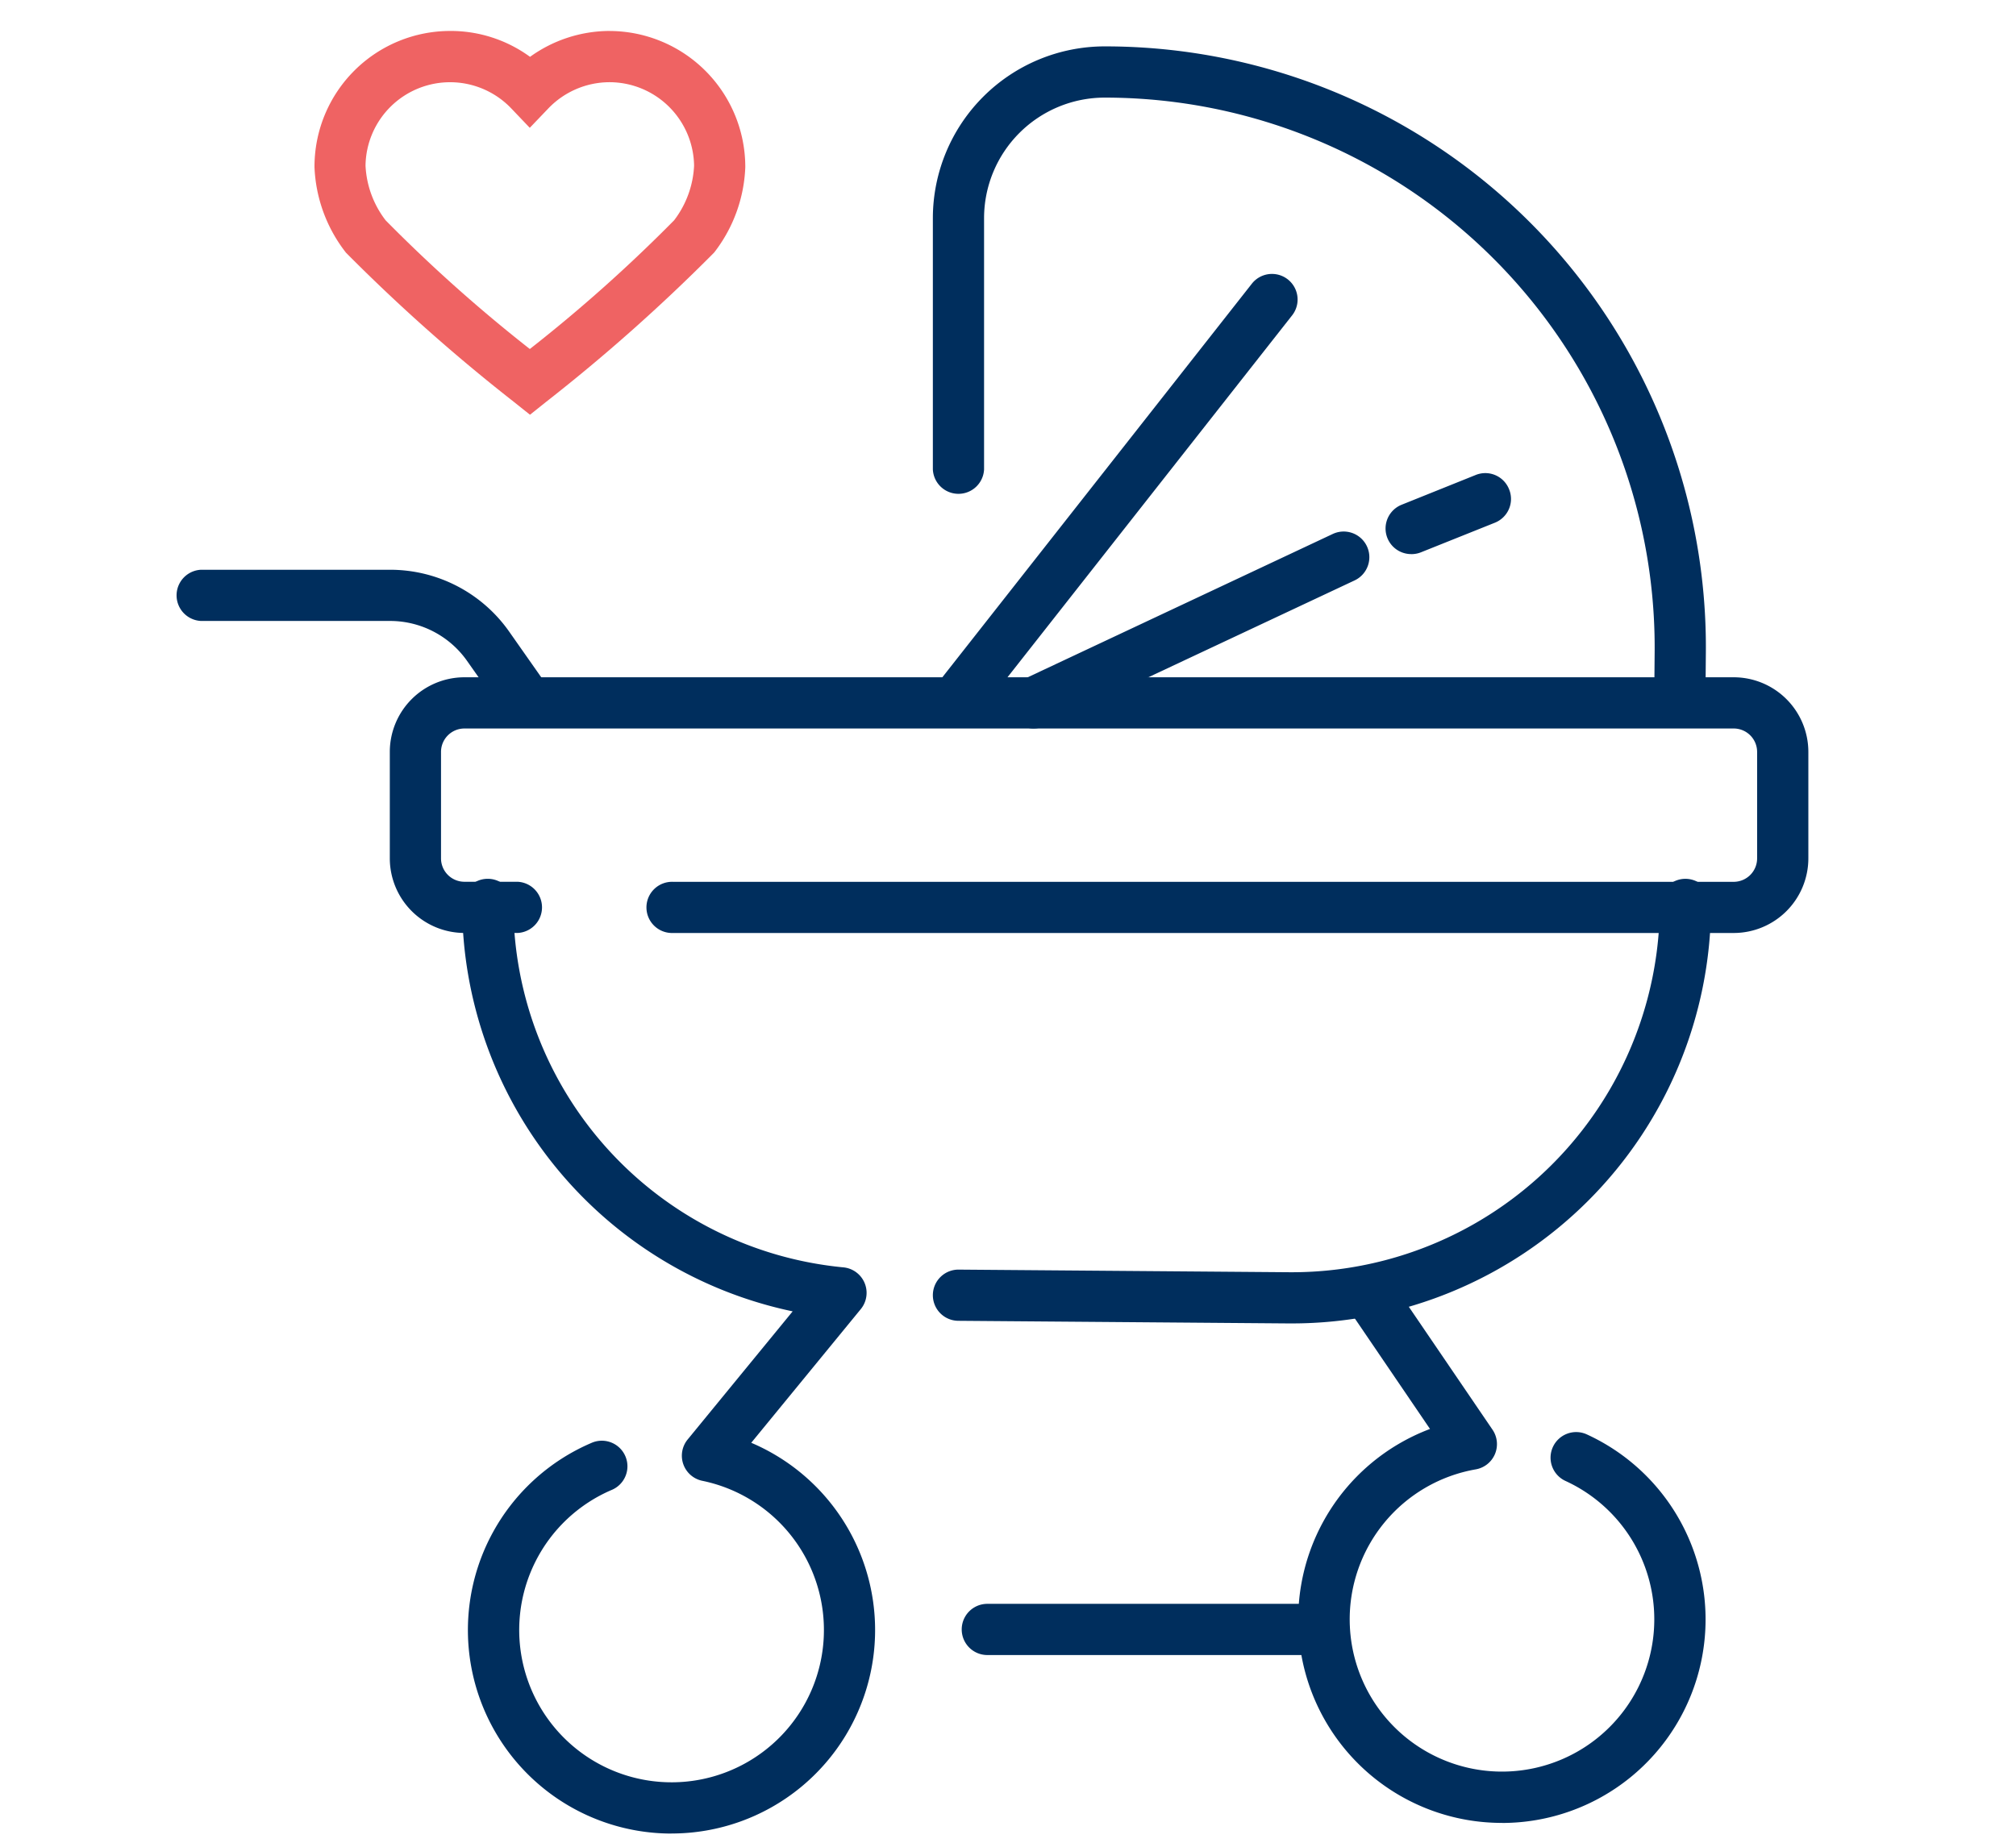
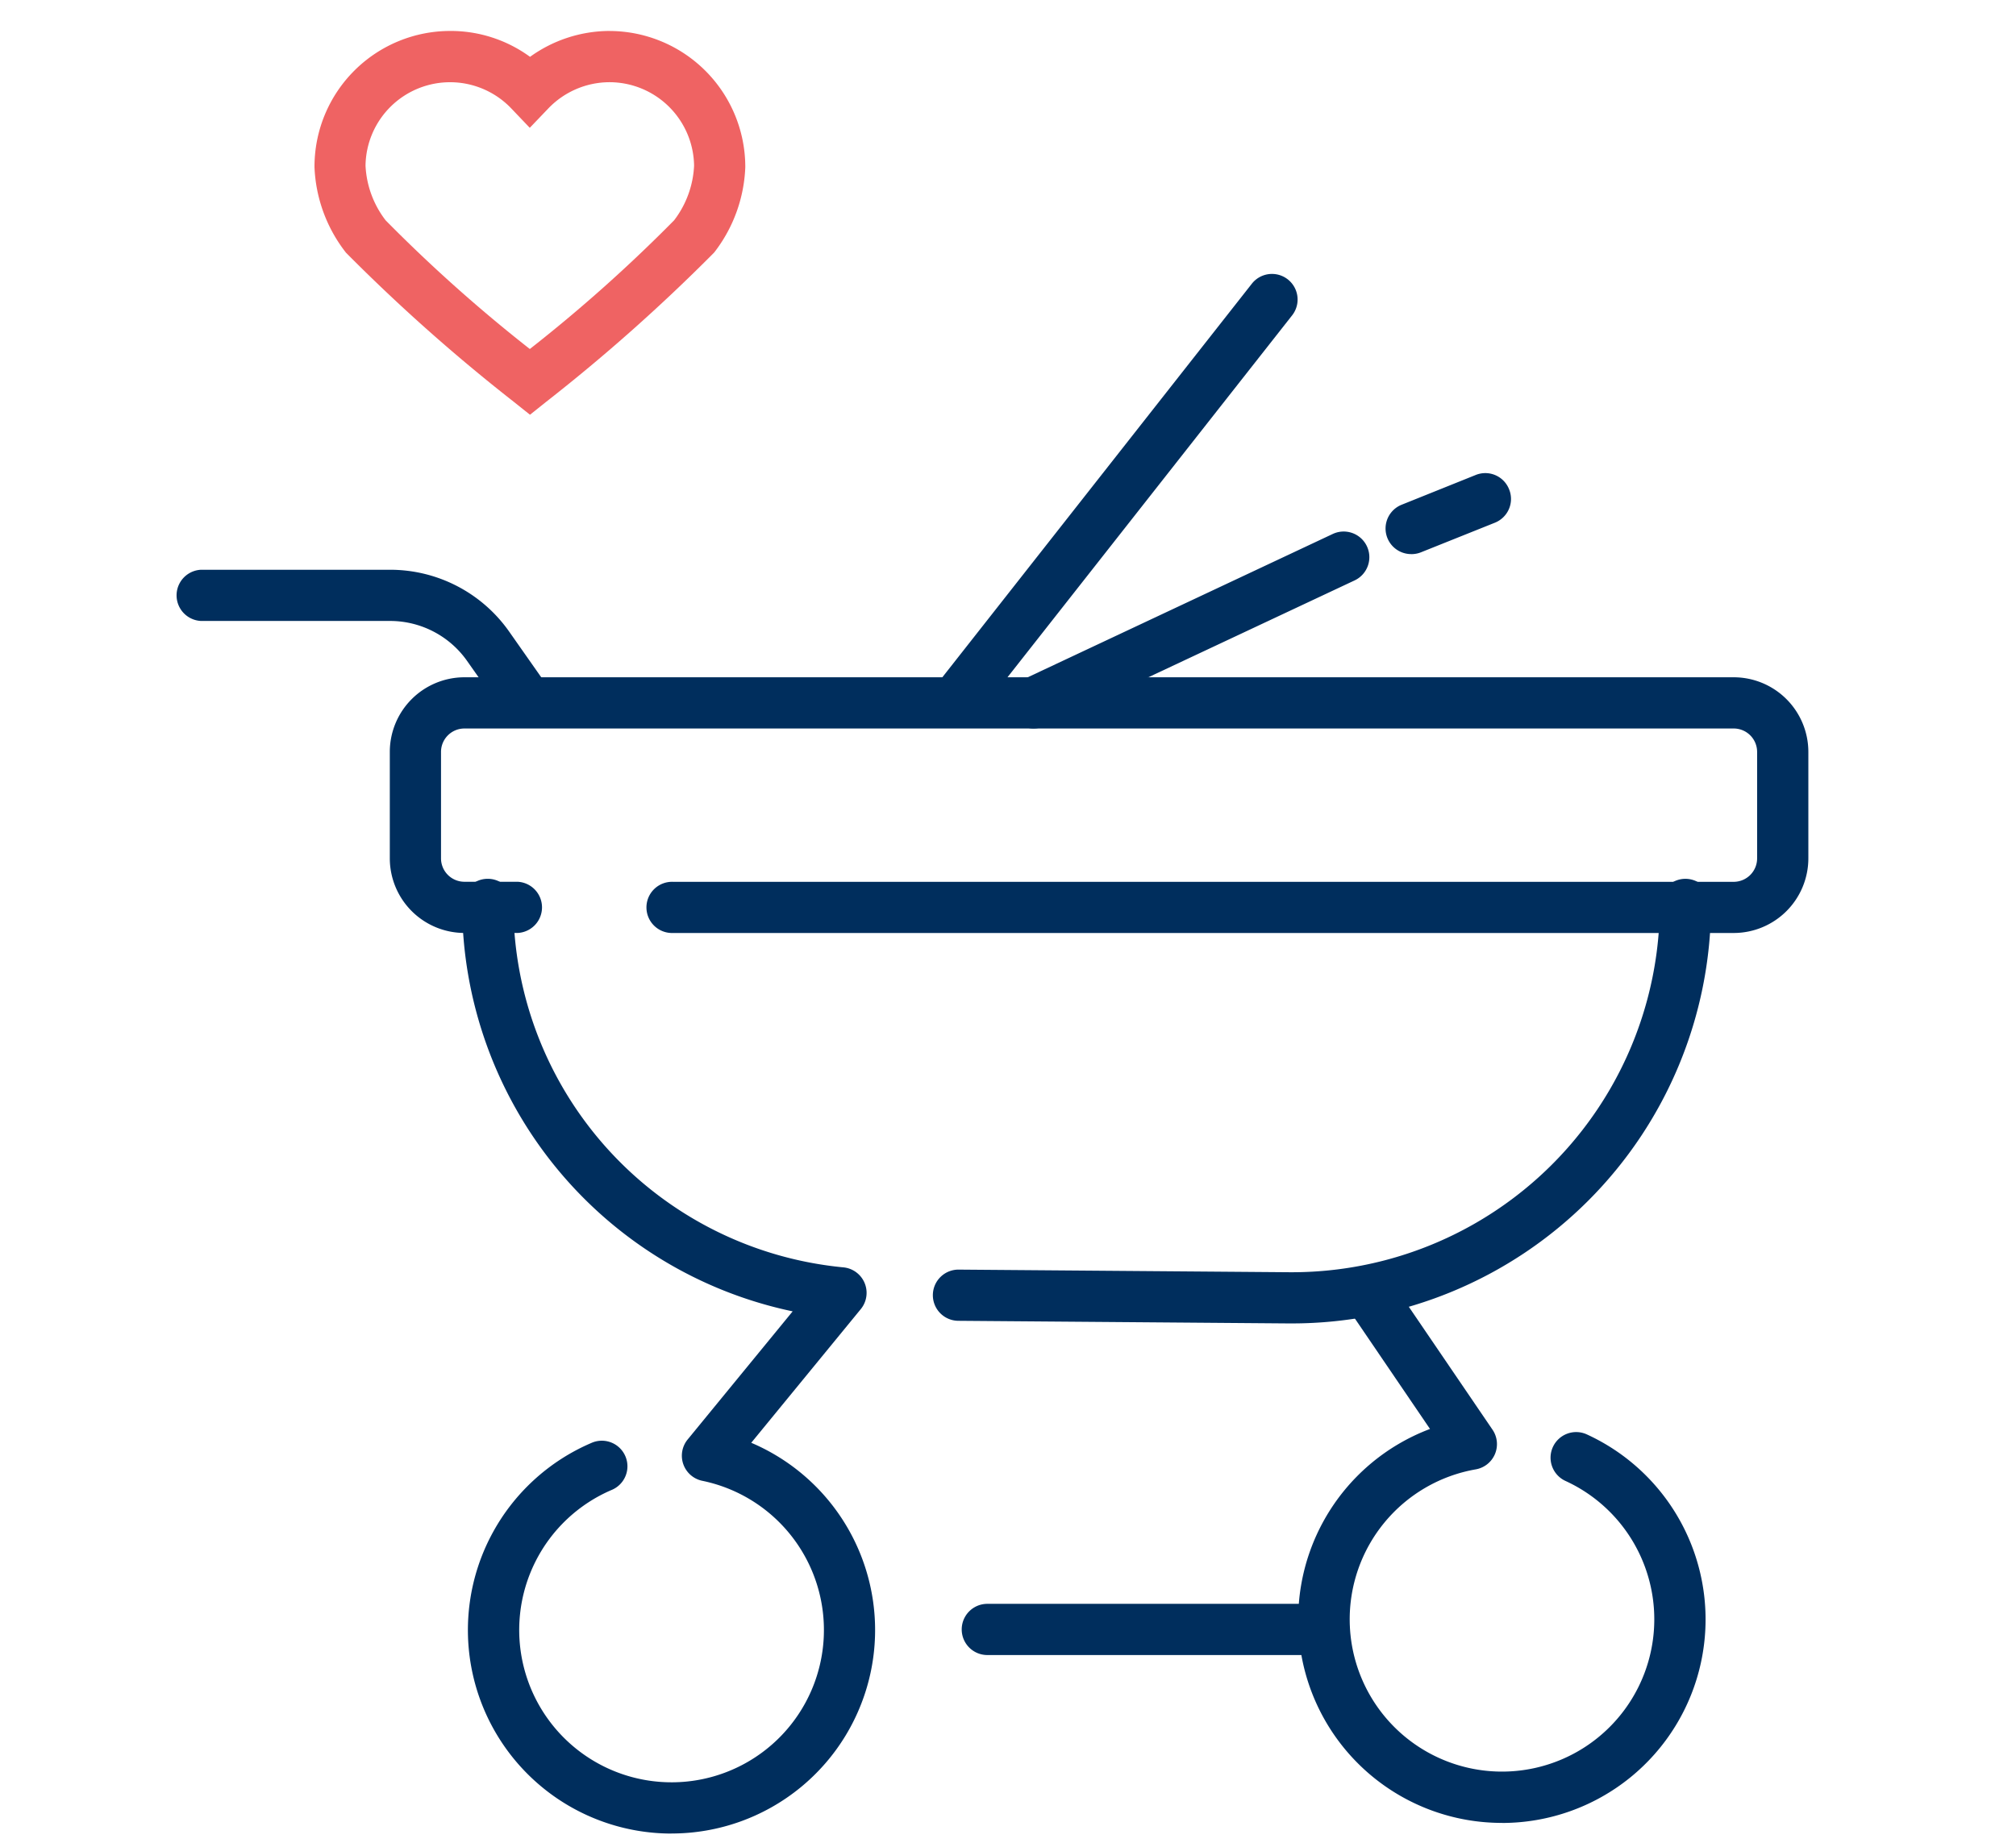
<svg xmlns="http://www.w3.org/2000/svg" width="70" height="64" viewBox="0 0 70 64" fill="none">
  <g clip-path="url(#clip0_93_17)">
    <path d="M60.199 32.403H23.365a.889.889 0 110-1.777h36.834a.814.814 0 00.812-.813v-3.7a.813.813 0 00-.812-.812H16.125a.813.813 0 00-.812.812v3.7a.813.813 0 00.812.811h1.847a.89.89 0 010 1.778h-1.847a2.594 2.594 0 01-2.59-2.59v-3.7a2.593 2.593 0 012.59-2.59H60.2a2.594 2.594 0 012.59 2.59v3.7a2.594 2.594 0 01-2.59 2.591z" fill="#002E5D" />
    <path d="M44.863 45.963h-.119l-11.471-.091a.889.889 0 11.014-1.778l11.468.091a12.776 12.776 0 0012.877-12.774.889.889 0 011.778 0 14.555 14.555 0 01-14.547 14.552zM23.318 63.68a7.068 7.068 0 01-2.751-13.58.889.889 0 01.693 1.637 5.29 5.29 0 103.126-.308.89.89 0 01-.51-1.434l3.647-4.451A14.445 14.445 0 0116.047 31.41a.889.889 0 111.778 0 12.665 12.665 0 0011.46 12.606.89.89 0 01.605 1.448l-3.805 4.644a7.067 7.067 0 01-2.767 13.57z" fill="#002E5D" />
    <path d="M52.163 63.31a7.068 7.068 0 01-2.51-13.682l-2.854-4.196a.89.89 0 01.547-1.391.887.887 0 01.923.392l3.556 5.223a.89.89 0 01-.582 1.375 5.288 5.288 0 103.115.403.888.888 0 01.74-1.617 7.069 7.069 0 01-2.93 13.495l-.005-.001z" fill="#002E5D" />
    <path d="M45.97 57.48H34.282a.889.889 0 110-1.778H45.97a.889.889 0 010 1.778zM18.217 25.136a.887.887 0 01-.728-.377l-1.273-1.808a3.27 3.27 0 00-2.67-1.385H6.979a.89.89 0 010-1.778h6.567a5.05 5.05 0 014.123 2.133l1.274 1.815a.888.888 0 01-.725 1.401l-.001-.001zm15.065 0a.884.884 0 01-.883-.782.89.89 0 01.183-.656L43.467 9.853a.889.889 0 111.398 1.1L33.98 24.797a.888.888 0 01-.7.34zm2.606.165a.89.89 0 01-.378-1.696l10.766-5.06a.891.891 0 11.759 1.613l-10.769 5.058a.883.883 0 01-.378.085zM49 19.244a.889.889 0 01-.33-1.715l2.573-1.034a.887.887 0 011.155.496.884.884 0 01-.202.974.886.886 0 01-.293.19l-2.572 1.03a.886.886 0 01-.33.06z" fill="#002E5D" />
-     <path d="M58.328 25.14h-.008a.887.887 0 01-.881-.897l.014-1.582A19.097 19.097 0 0038.355 3.39a4.19 4.19 0 00-4.186 4.187v8.726a.89.89 0 01-1.778 0V7.576a5.97 5.97 0 015.964-5.965 20.861 20.861 0 0120.876 21.062l-.014 1.581a.89.89 0 01-.89.886z" fill="#002E5D" />
-     <path d="M21.163 1.076a4.725 4.725 0 014.715 4.69v.042a5.147 5.147 0 01-1.067 2.945l-.018.022a62.22 62.22 0 01-5.837 5.187l-.554.442-.555-.443a62.196 62.196 0 01-5.836-5.187l-.017-.023a5.149 5.149 0 01-1.074-2.944v-.042a4.714 4.714 0 014.713-4.69 4.668 4.668 0 012.771.899 4.74 4.74 0 012.743-.899l.016.001zM24.1 5.755a2.941 2.941 0 00-2.936-2.9h-.014a2.951 2.951 0 00-2.11.91l-.645.674-.643-.674a2.936 2.936 0 00-5.06 1.99 3.38 3.38 0 00.697 1.896 52.803 52.803 0 005.008 4.47 52.857 52.857 0 005.01-4.47 3.378 3.378 0 00.693-1.896z" fill="#EF6363" />
+     <path d="M21.163 1.076a4.725 4.725 0 014.715 4.69v.042a5.147 5.147 0 01-1.067 2.945l-.018.022a62.22 62.22 0 01-5.837 5.187l-.554.442-.555-.443a62.196 62.196 0 01-5.836-5.187l-.017-.023a5.149 5.149 0 01-1.074-2.944v-.042a4.714 4.714 0 014.713-4.69 4.668 4.668 0 012.771.899 4.74 4.74 0 012.743-.899zM24.1 5.755a2.941 2.941 0 00-2.936-2.9h-.014a2.951 2.951 0 00-2.11.91l-.645.674-.643-.674a2.936 2.936 0 00-5.06 1.99 3.38 3.38 0 00.697 1.896 52.803 52.803 0 005.008 4.47 52.857 52.857 0 005.01-4.47 3.378 3.378 0 00.693-1.896z" fill="#EF6363" />
  </g>
  <defs>
    <clipPath id="clip0_93_17">
      <path fill="#fff" d="M0 0h70v64H0z" />
    </clipPath>
  </defs>
</svg>